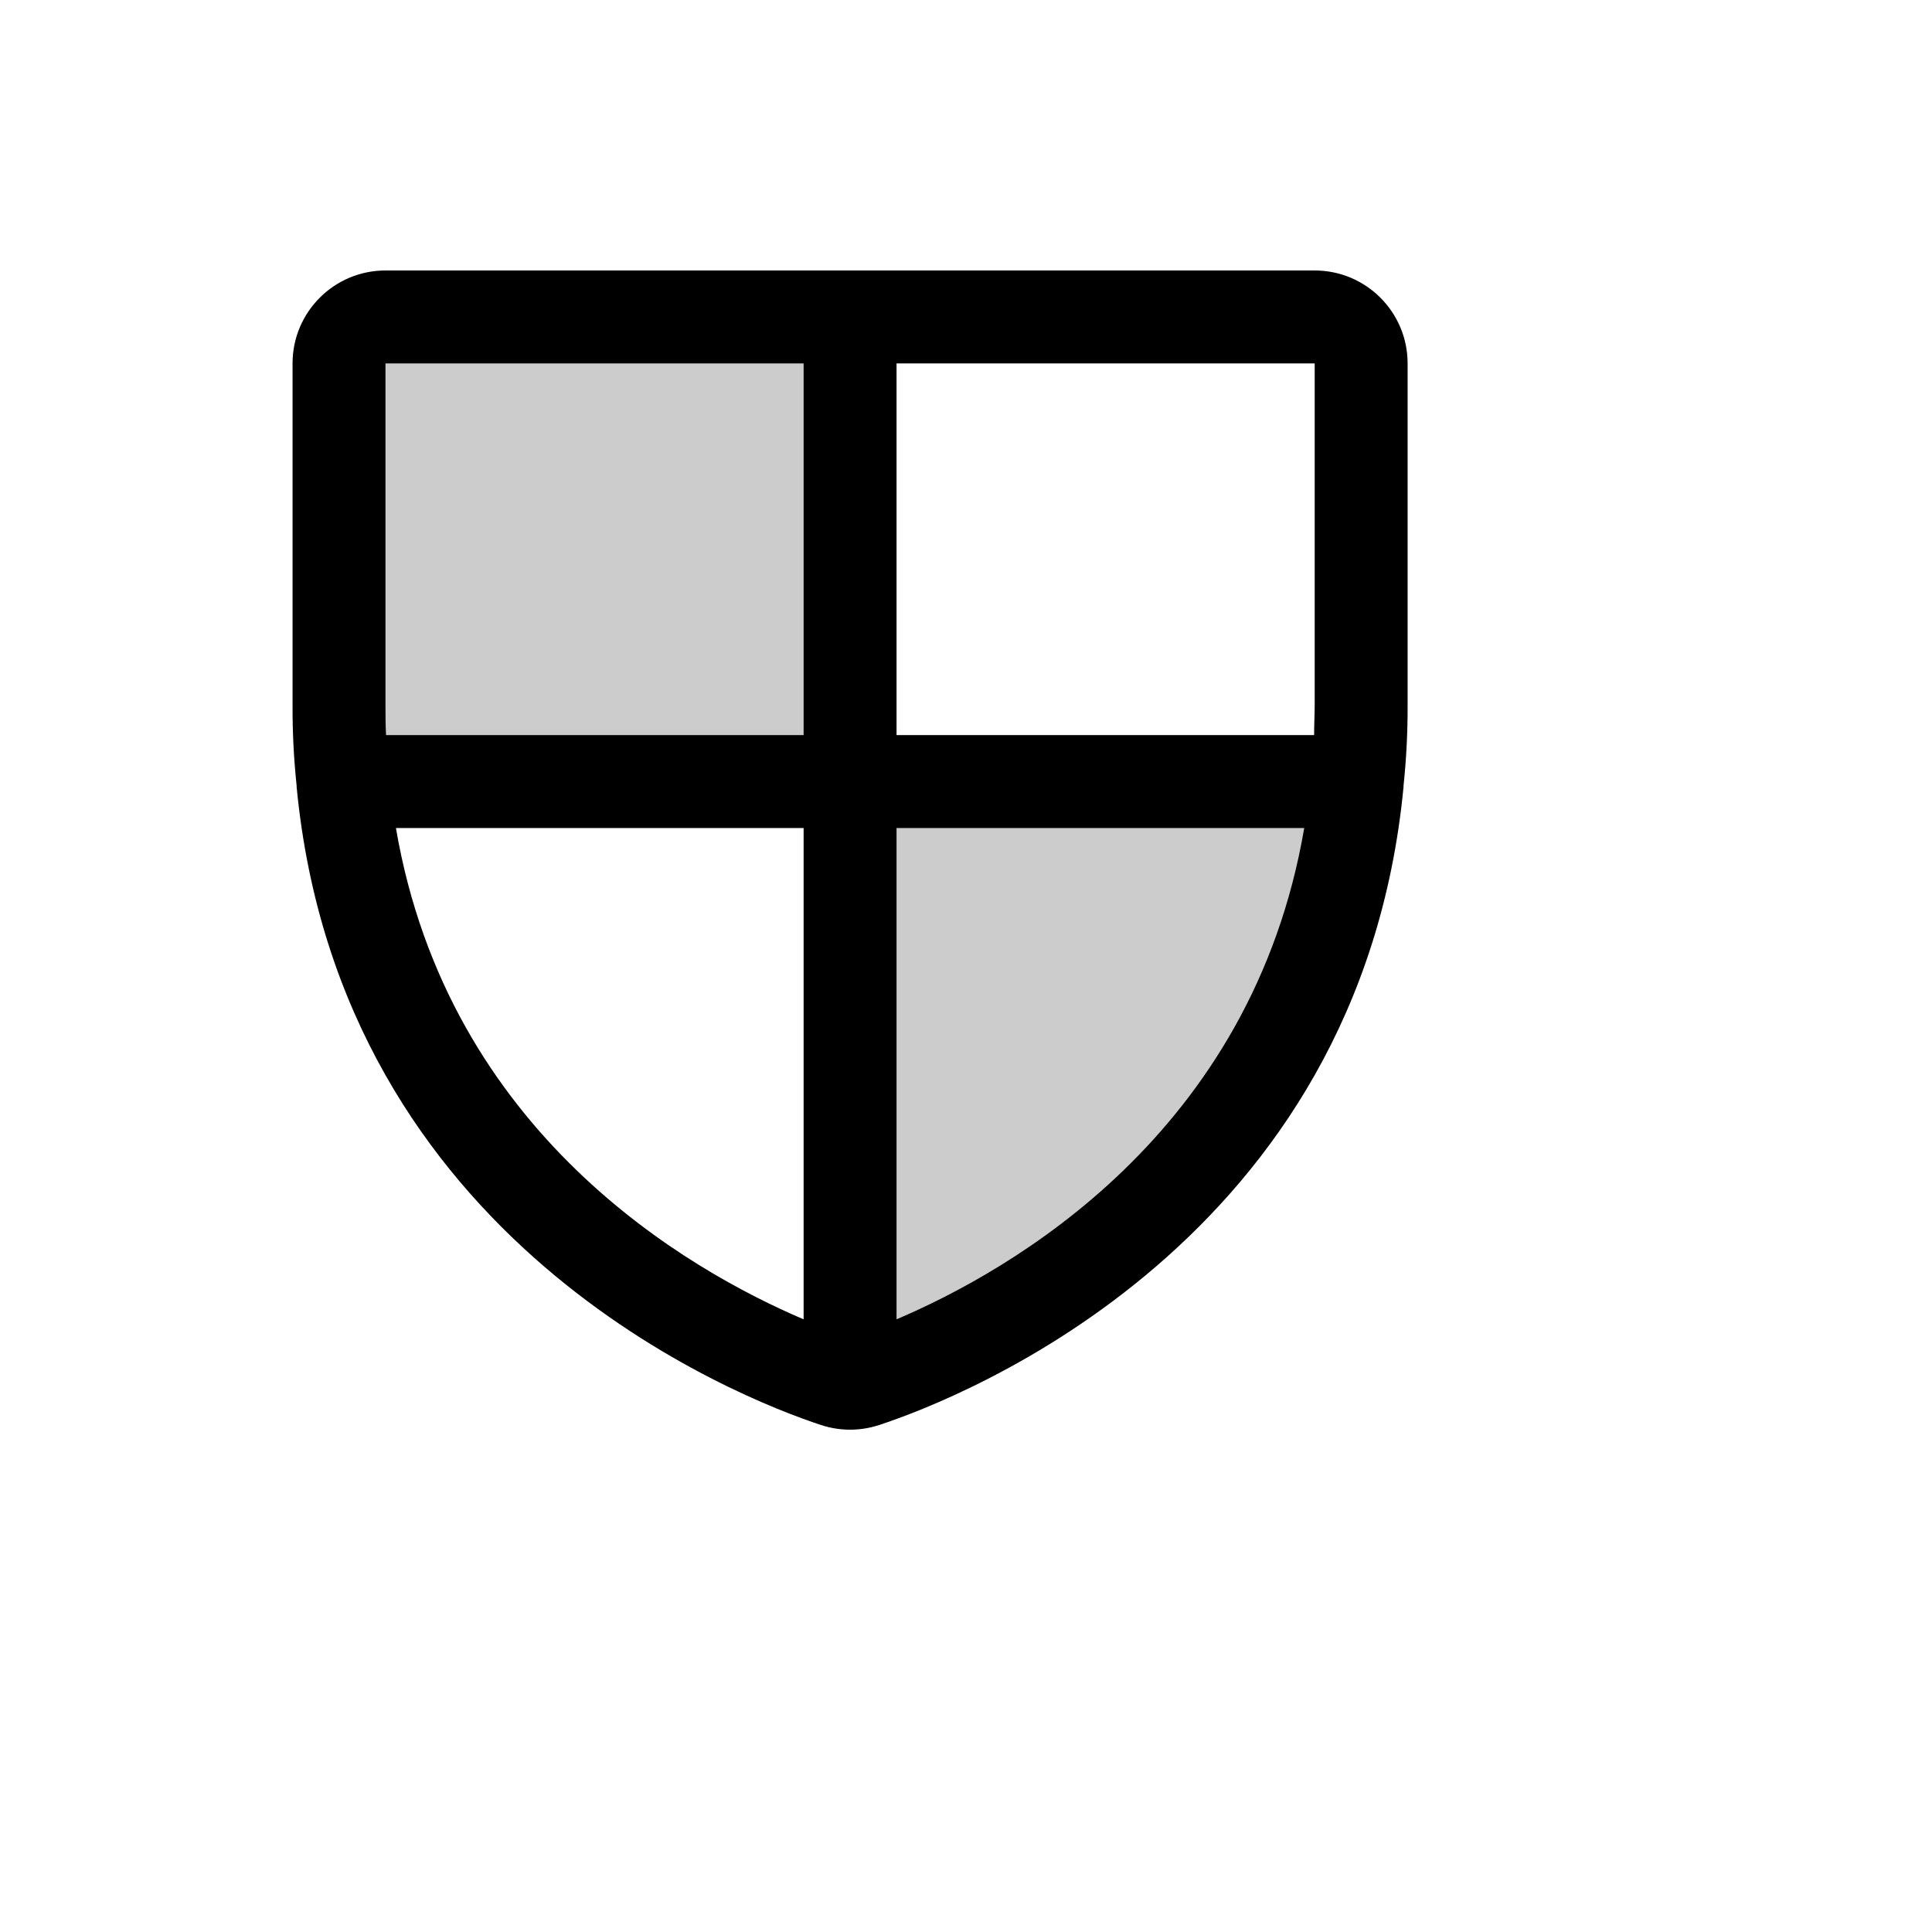
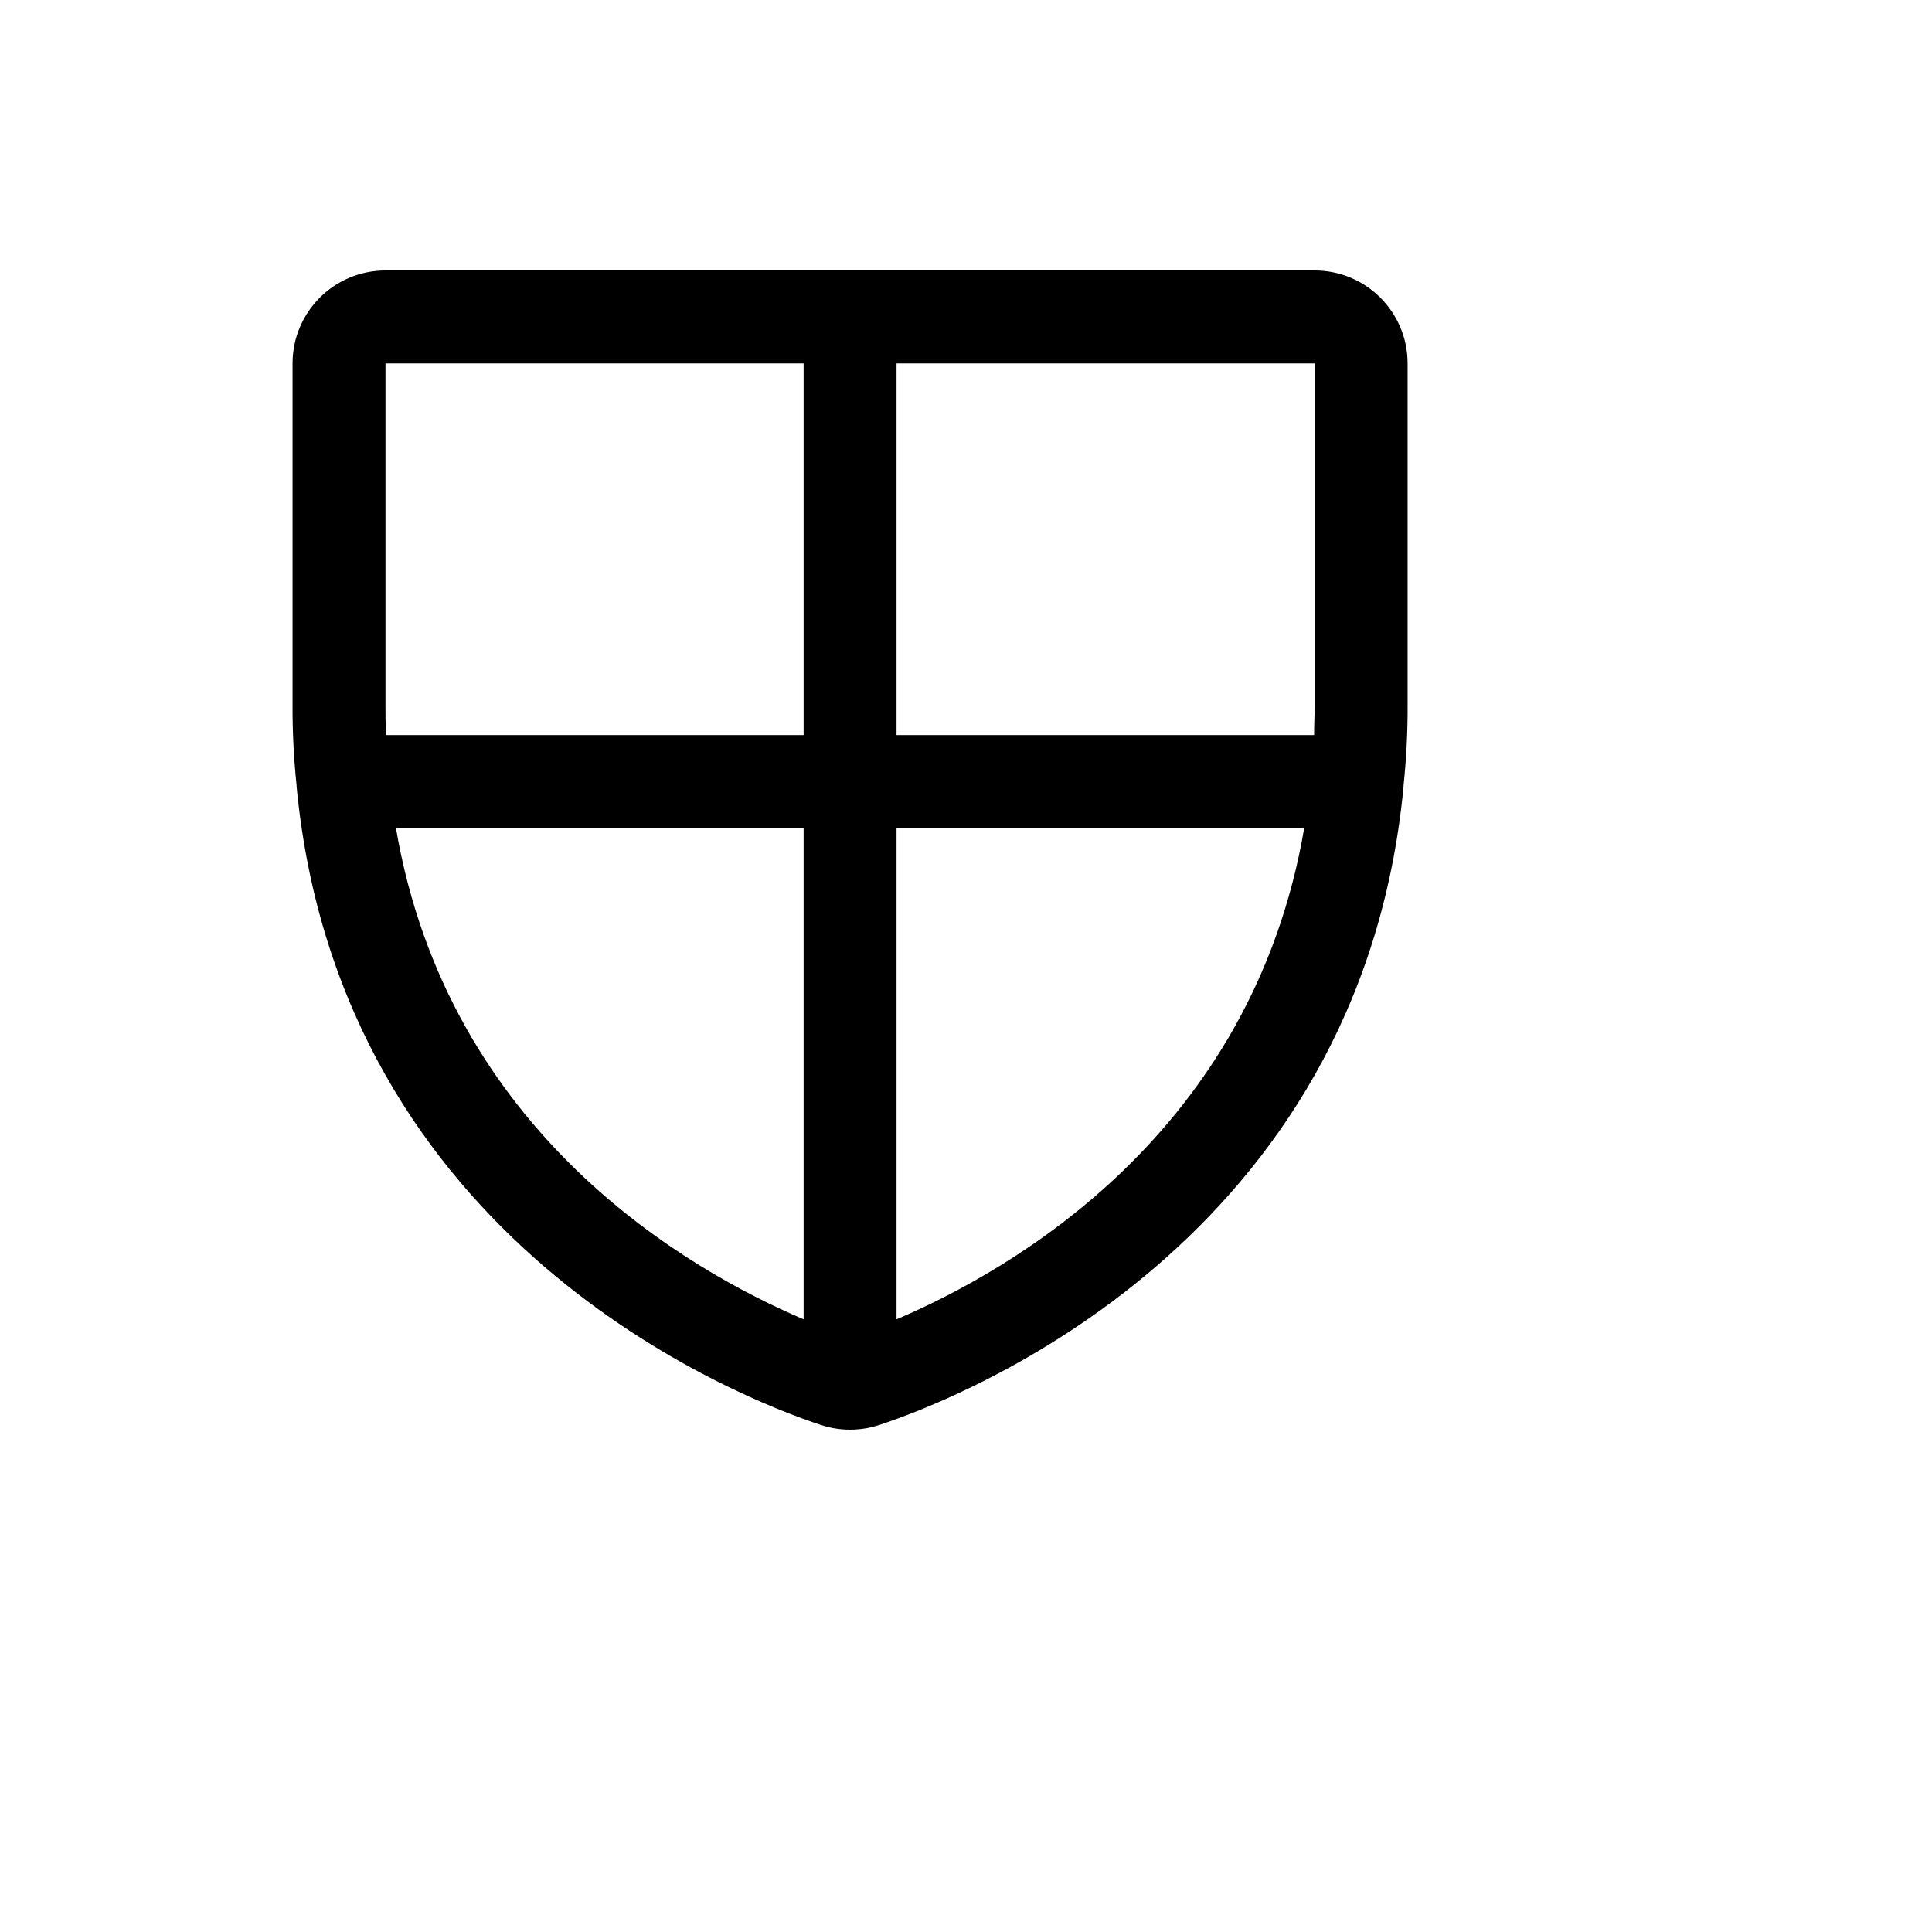
<svg xmlns="http://www.w3.org/2000/svg" version="1.1" width="100%" height="100%" id="svgWorkerArea" viewBox="-25 -25 625 625" style="background: white;">
  <defs id="defsdoc">
    <pattern id="patternBool" x="0" y="0" width="10" height="10" patternUnits="userSpaceOnUse" patternTransform="rotate(35)">
-       <circle cx="5" cy="5" r="4" style="stroke: none;fill: #ff000070;" />
-     </pattern>
+       </pattern>
  </defs>
  <g id="fileImp-267653916" class="cosito">
-     <path id="pathImp-458084795" opacity="0.2" class="grouped" d="M250 77.53C250 77.53 250 227.83 250 227.83 250 227.83 84.67 227.83 84.67 227.83 84.67 227.83 84.67 92.56 84.67 92.56 84.67 84.259 91.4 77.53 99.7 77.53 99.7 77.53 250 77.53 250 77.53M414.202 227.83C414.202 227.83 250 227.83 250 227.83 250 227.83 250 422.468 250 422.468 250 422.468 250 422.468 250 422.468 251.596 422.478 253.183 422.224 254.697 421.716 279.872 413.45 400.863 366.293 414.202 227.83 414.202 227.83 414.202 227.83 414.202 227.83" />
    <path id="pathImp-970620345" class="grouped" d="M430.36 202.842C430.36 202.842 430.36 92.56 430.36 92.56 430.36 75.958 416.901 62.5 400.3 62.5 400.3 62.5 99.7 62.5 99.7 62.5 83.099 62.5 69.641 75.958 69.641 92.56 69.641 92.56 69.641 202.842 69.641 202.842 69.596 211.627 70.035 220.408 70.956 229.145 70.956 229.145 70.956 229.52 70.956 229.52 85.046 376.814 213.74 427.164 240.606 435.995 246.708 438.002 253.292 438.002 259.394 435.995 286.26 427.164 414.954 376.814 429.045 229.52 429.045 229.52 429.045 229.145 429.045 229.145 429.965 220.408 430.404 211.627 430.36 202.842 430.36 202.842 430.36 202.842 430.36 202.842M400.3 202.842C400.3 206.224 400.112 209.418 400.112 212.8 400.112 212.8 265.03 212.8 265.03 212.8 265.03 212.8 265.03 92.56 265.03 92.56 265.03 92.56 400.3 92.56 400.3 92.56 400.3 92.56 400.3 202.842 400.3 202.842M99.7 92.56C99.7 92.56 234.97 92.56 234.97 92.56 234.97 92.56 234.97 212.8 234.97 212.8 234.97 212.8 99.888 212.8 99.888 212.8 99.7 209.418 99.7 206.224 99.7 202.842 99.7 202.842 99.7 92.56 99.7 92.56M103.082 242.86C103.082 242.86 234.97 242.86 234.97 242.86 234.97 242.86 234.97 401.801 234.97 401.801 197.959 386.02 119.991 341.87 103.082 242.86 103.082 242.86 103.082 242.86 103.082 242.86M265.03 401.801C265.03 401.801 265.03 242.86 265.03 242.86 265.03 242.86 396.918 242.86 396.918 242.86 380.009 341.87 302.041 386.02 265.03 401.801 265.03 401.801 265.03 401.801 265.03 401.801" />
  </g>
</svg>